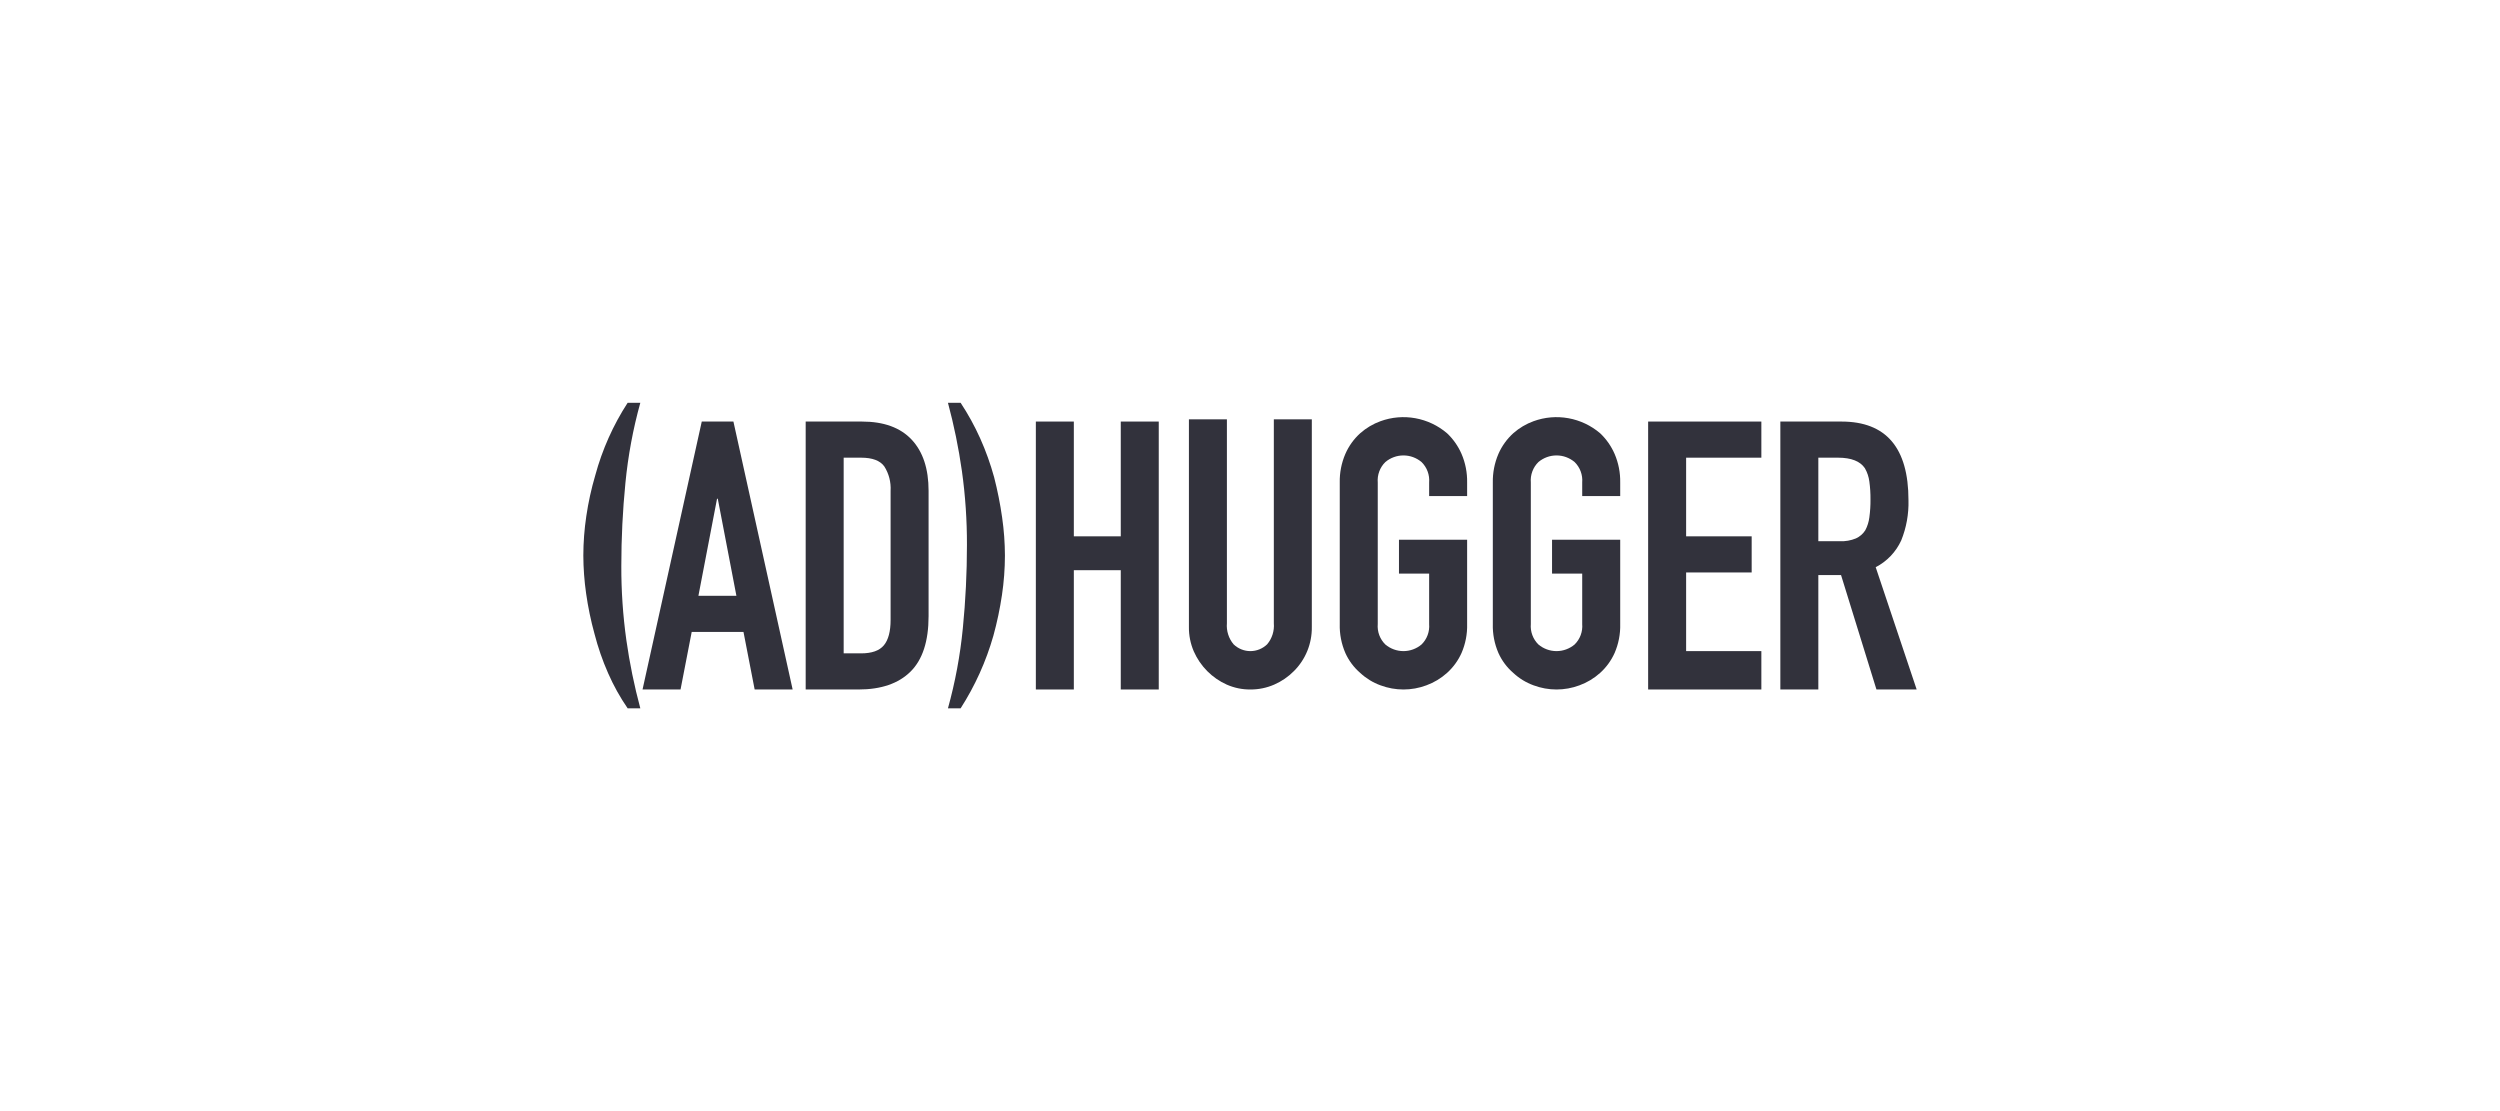
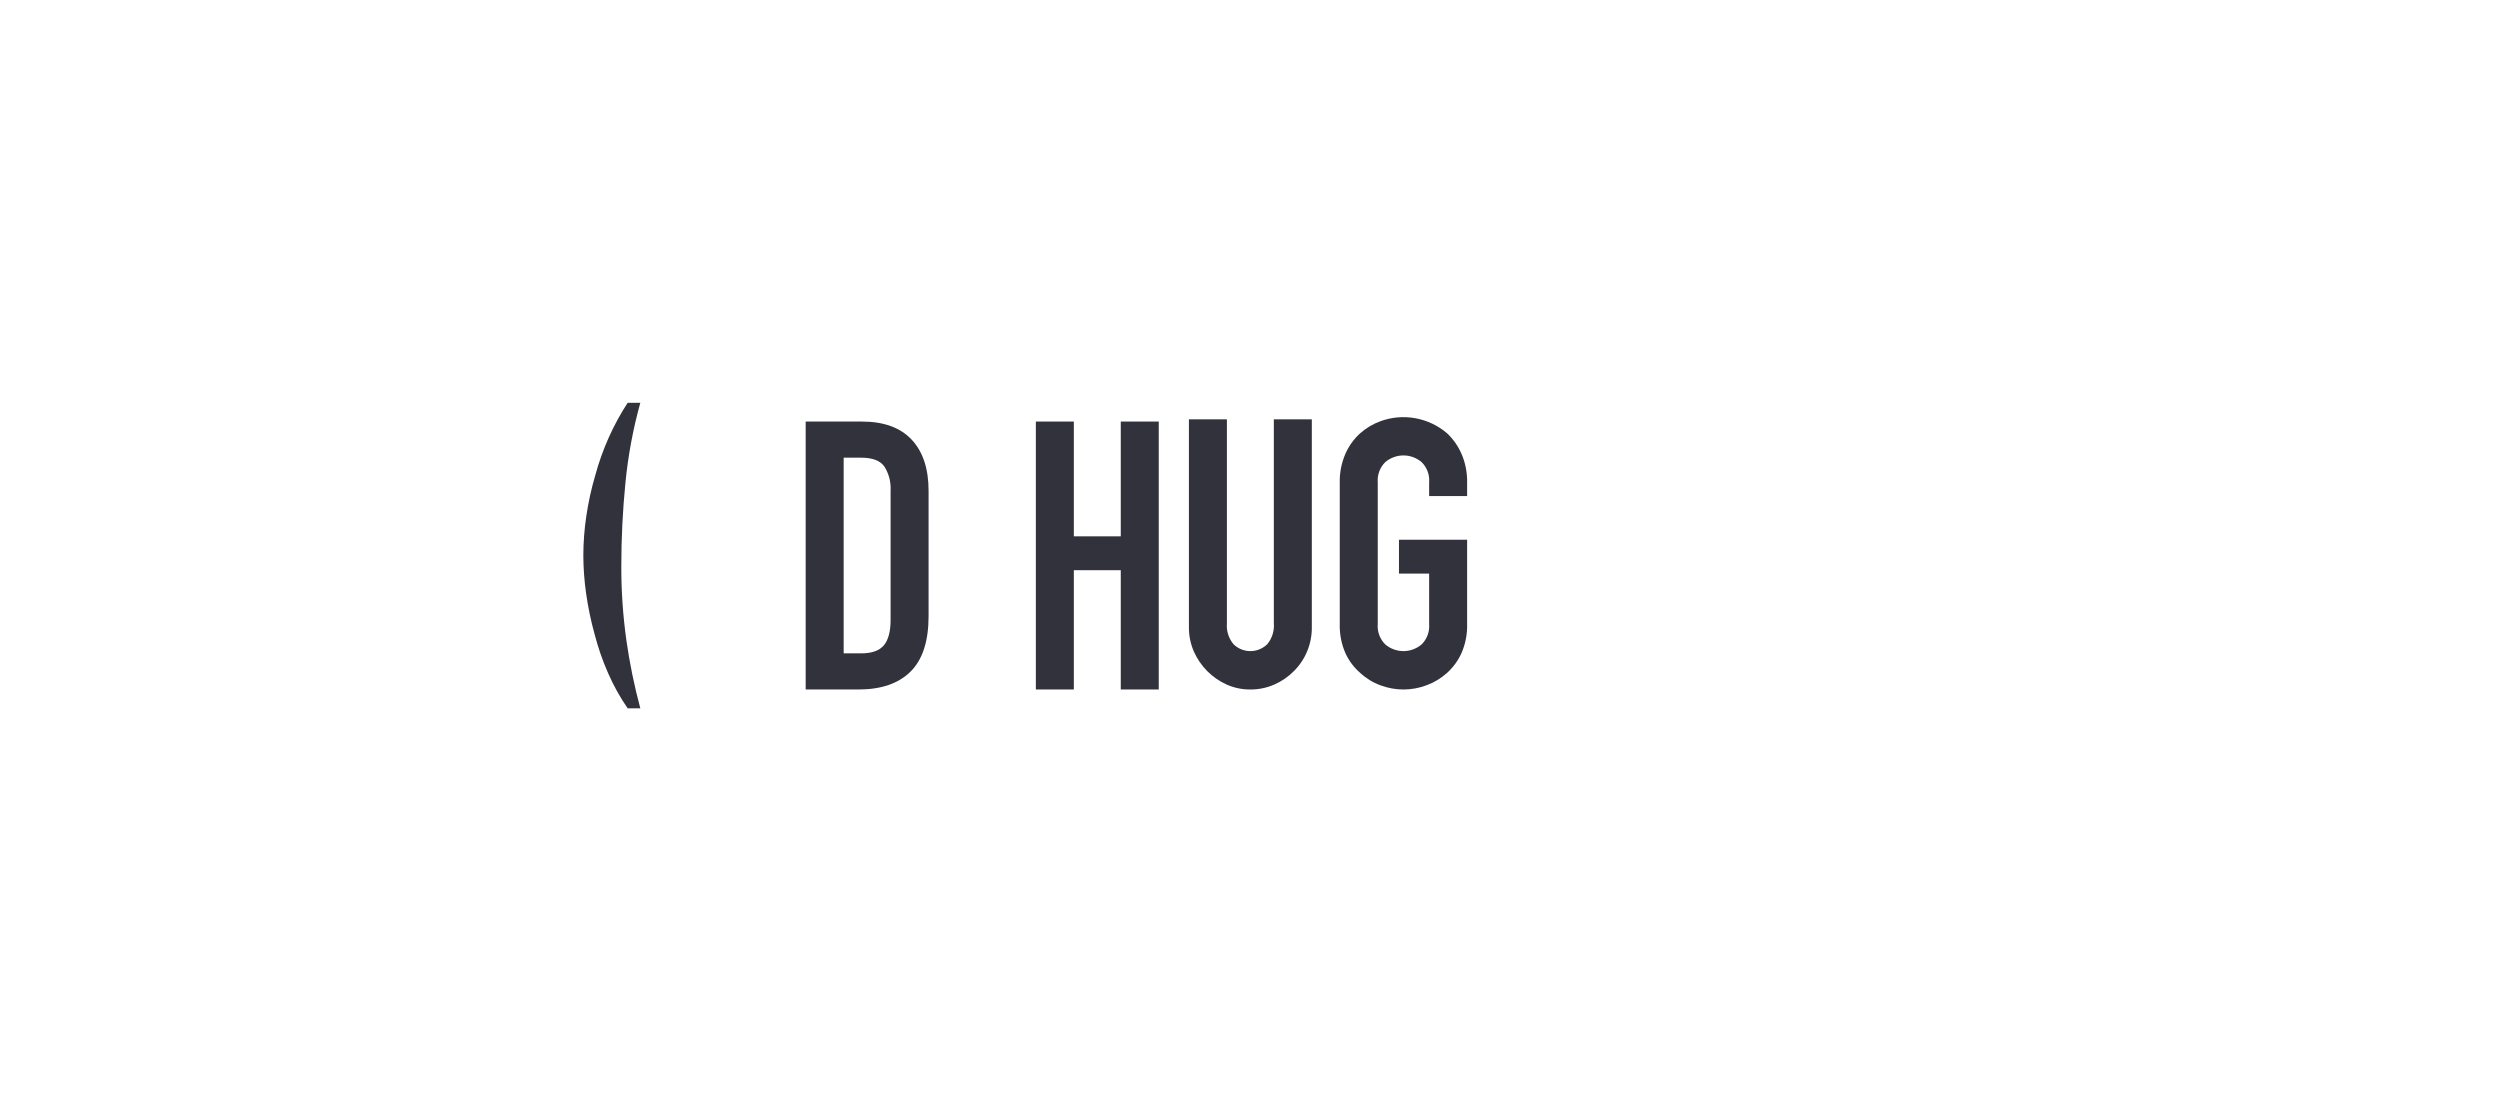
<svg xmlns="http://www.w3.org/2000/svg" width="180" height="80" viewBox="0 0 180 80" fill="none">
  <path d="M46.103 29C45.579 30.888 45.22 32.819 45.03 34.771C44.833 36.758 44.735 38.754 44.735 40.758C44.73 42.54 44.851 44.319 45.097 46.083C45.332 47.741 45.668 49.383 46.103 51H45.191C44.643 50.203 44.172 49.354 43.783 48.467C43.38 47.552 43.053 46.605 42.804 45.636C42.541 44.684 42.34 43.715 42.201 42.736C42.071 41.83 42.004 40.916 42 40C42.002 39.048 42.074 38.097 42.215 37.155C42.361 36.166 42.575 35.188 42.858 34.229C43.36 32.373 44.147 30.609 45.191 29H46.103Z" fill="#32323C" />
-   <path d="M46.263 49.643L50.527 30.352H52.806L57.07 49.643H54.335L53.531 45.498H49.803L48.999 49.643H46.263ZM53.021 42.897L51.68 35.907H51.627L50.286 42.897H53.021Z" fill="#32323C" />
-   <path d="M58.009 49.643V30.352H62.058C63.631 30.352 64.824 30.786 65.638 31.653C66.451 32.52 66.858 33.748 66.858 35.338V44.36C66.858 46.166 66.425 47.498 65.558 48.356C64.69 49.214 63.443 49.643 61.817 49.643H58.009ZM60.744 32.953V47.042H62.004C62.773 47.042 63.318 46.848 63.64 46.46C63.962 46.072 64.123 45.462 64.123 44.631V35.338C64.16 34.717 64.001 34.1 63.667 33.577C63.363 33.161 62.809 32.954 62.004 32.953H60.744Z" fill="#32323C" />
-   <path d="M68.252 51C68.776 49.112 69.135 47.181 69.325 45.229C69.522 43.242 69.62 41.246 69.62 39.241C69.625 37.46 69.504 35.681 69.258 33.917C69.023 32.259 68.687 30.617 68.252 29H69.164C69.701 29.814 70.172 30.67 70.572 31.56C70.979 32.467 71.315 33.405 71.578 34.364C71.824 35.319 72.016 36.287 72.154 37.264C72.284 38.17 72.352 39.084 72.355 40C72.353 40.952 72.281 41.903 72.141 42.845C71.995 43.832 71.789 44.809 71.524 45.771C70.997 47.622 70.202 49.384 69.164 51H68.252Z" fill="#32323C" />
+   <path d="M58.009 49.643V30.352H62.058C63.631 30.352 64.824 30.786 65.638 31.653C66.451 32.52 66.858 33.748 66.858 35.338V44.36C66.858 46.166 66.425 47.498 65.558 48.356C64.69 49.214 63.443 49.643 61.817 49.643H58.009ZM60.744 32.953V47.042H62.004C62.773 47.042 63.318 46.848 63.64 46.46C63.962 46.072 64.123 45.462 64.123 44.631V35.338C64.16 34.717 64.001 34.1 63.667 33.577C63.363 33.161 62.809 32.954 62.004 32.953H60.744" fill="#32323C" />
  <path d="M74.581 49.643V30.352H77.316V38.616H80.695V30.352H83.43V49.643H80.695V41.054H77.316V49.643H74.581Z" fill="#32323C" />
  <path d="M94.451 30.19V45.146C94.459 45.734 94.349 46.319 94.128 46.864C93.907 47.408 93.579 47.902 93.164 48.316C92.756 48.729 92.273 49.06 91.743 49.291C91.201 49.527 90.617 49.647 90.026 49.643C89.441 49.648 88.861 49.528 88.324 49.291C87.265 48.817 86.419 47.963 85.95 46.893C85.714 46.342 85.595 45.746 85.602 45.146V30.19H88.337V44.875C88.314 45.147 88.345 45.422 88.428 45.682C88.511 45.943 88.644 46.184 88.82 46.392C89.145 46.705 89.577 46.88 90.026 46.88C90.476 46.88 90.908 46.705 91.233 46.392C91.409 46.184 91.542 45.943 91.625 45.682C91.708 45.422 91.739 45.147 91.716 44.875V30.19H94.451Z" fill="#32323C" />
  <path d="M96.462 34.742C96.448 34.034 96.586 33.332 96.865 32.682C97.113 32.114 97.478 31.606 97.937 31.192C98.366 30.813 98.862 30.519 99.399 30.325C100.202 30.033 101.067 29.959 101.907 30.112C102.747 30.264 103.533 30.637 104.185 31.192C104.63 31.612 104.986 32.119 105.231 32.682C105.51 33.332 105.647 34.034 105.633 34.742V35.717H102.898V34.742C102.921 34.47 102.883 34.196 102.788 33.941C102.693 33.685 102.543 33.454 102.348 33.265C101.983 32.959 101.523 32.791 101.048 32.791C100.573 32.791 100.113 32.959 99.747 33.265C99.553 33.454 99.403 33.685 99.308 33.941C99.213 34.196 99.175 34.47 99.198 34.742V44.929C99.175 45.201 99.212 45.474 99.307 45.73C99.403 45.985 99.553 46.216 99.747 46.405C100.113 46.712 100.573 46.88 101.048 46.88C101.523 46.88 101.983 46.712 102.348 46.405C102.543 46.216 102.693 45.985 102.788 45.73C102.883 45.474 102.921 45.201 102.898 44.929V41.298H100.726V38.86H105.633V44.929C105.652 45.646 105.515 46.358 105.231 47.015C104.986 47.562 104.629 48.051 104.185 48.451C103.75 48.842 103.245 49.145 102.697 49.345C101.633 49.743 100.463 49.743 99.399 49.345C98.857 49.149 98.36 48.845 97.937 48.451C97.48 48.058 97.113 47.568 96.865 47.015C96.581 46.358 96.443 45.646 96.462 44.929L96.462 34.742Z" fill="#32323C" />
-   <path d="M107.483 34.742C107.47 34.034 107.607 33.332 107.886 32.682C108.134 32.114 108.5 31.606 108.958 31.192C109.387 30.813 109.883 30.519 110.42 30.325C111.223 30.033 112.088 29.959 112.928 30.112C113.768 30.264 114.554 30.637 115.207 31.192C115.652 31.612 116.007 32.119 116.252 32.682C116.531 33.332 116.668 34.034 116.655 34.742V35.717H113.919V34.742C113.942 34.47 113.904 34.196 113.809 33.941C113.714 33.685 113.564 33.454 113.37 33.265C113.004 32.959 112.544 32.791 112.069 32.791C111.594 32.791 111.134 32.959 110.768 33.265C110.574 33.454 110.424 33.685 110.329 33.941C110.234 34.196 110.196 34.47 110.219 34.742V44.929C110.196 45.201 110.234 45.474 110.329 45.73C110.424 45.985 110.574 46.216 110.768 46.405C111.134 46.712 111.594 46.88 112.069 46.88C112.544 46.88 113.004 46.712 113.37 46.405C113.564 46.216 113.714 45.985 113.809 45.73C113.904 45.474 113.942 45.201 113.919 44.929V41.298H111.747V38.86H116.655V44.929C116.674 45.646 116.536 46.358 116.252 47.015C116.007 47.562 115.651 48.051 115.207 48.451C114.771 48.842 114.266 49.145 113.718 49.345C112.654 49.743 111.484 49.743 110.42 49.345C109.878 49.149 109.381 48.845 108.958 48.451C108.501 48.058 108.135 47.568 107.886 47.015C107.602 46.358 107.464 45.646 107.483 44.929L107.483 34.742Z" fill="#32323C" />
-   <path d="M118.666 49.643V30.352H126.818V32.953H121.401V38.616H126.12V41.217H121.401V46.88H126.818V49.643H118.666Z" fill="#32323C" />
-   <path d="M128.185 49.643V30.352H132.583C135.801 30.352 137.41 32.24 137.41 36.015C137.437 37.008 137.259 37.995 136.887 38.914C136.505 39.745 135.858 40.422 135.05 40.838L138 49.643H135.104L132.556 41.407H130.92V49.643H128.185ZM130.92 32.953V38.968H132.476C132.87 38.985 133.263 38.916 133.629 38.765C133.903 38.64 134.136 38.438 134.299 38.183C134.454 37.892 134.554 37.575 134.594 37.248C134.652 36.821 134.679 36.391 134.675 35.961C134.679 35.531 134.652 35.1 134.594 34.674C134.551 34.335 134.442 34.008 134.272 33.712C133.933 33.207 133.289 32.954 132.342 32.953L130.92 32.953Z" fill="#32323C" />
</svg>